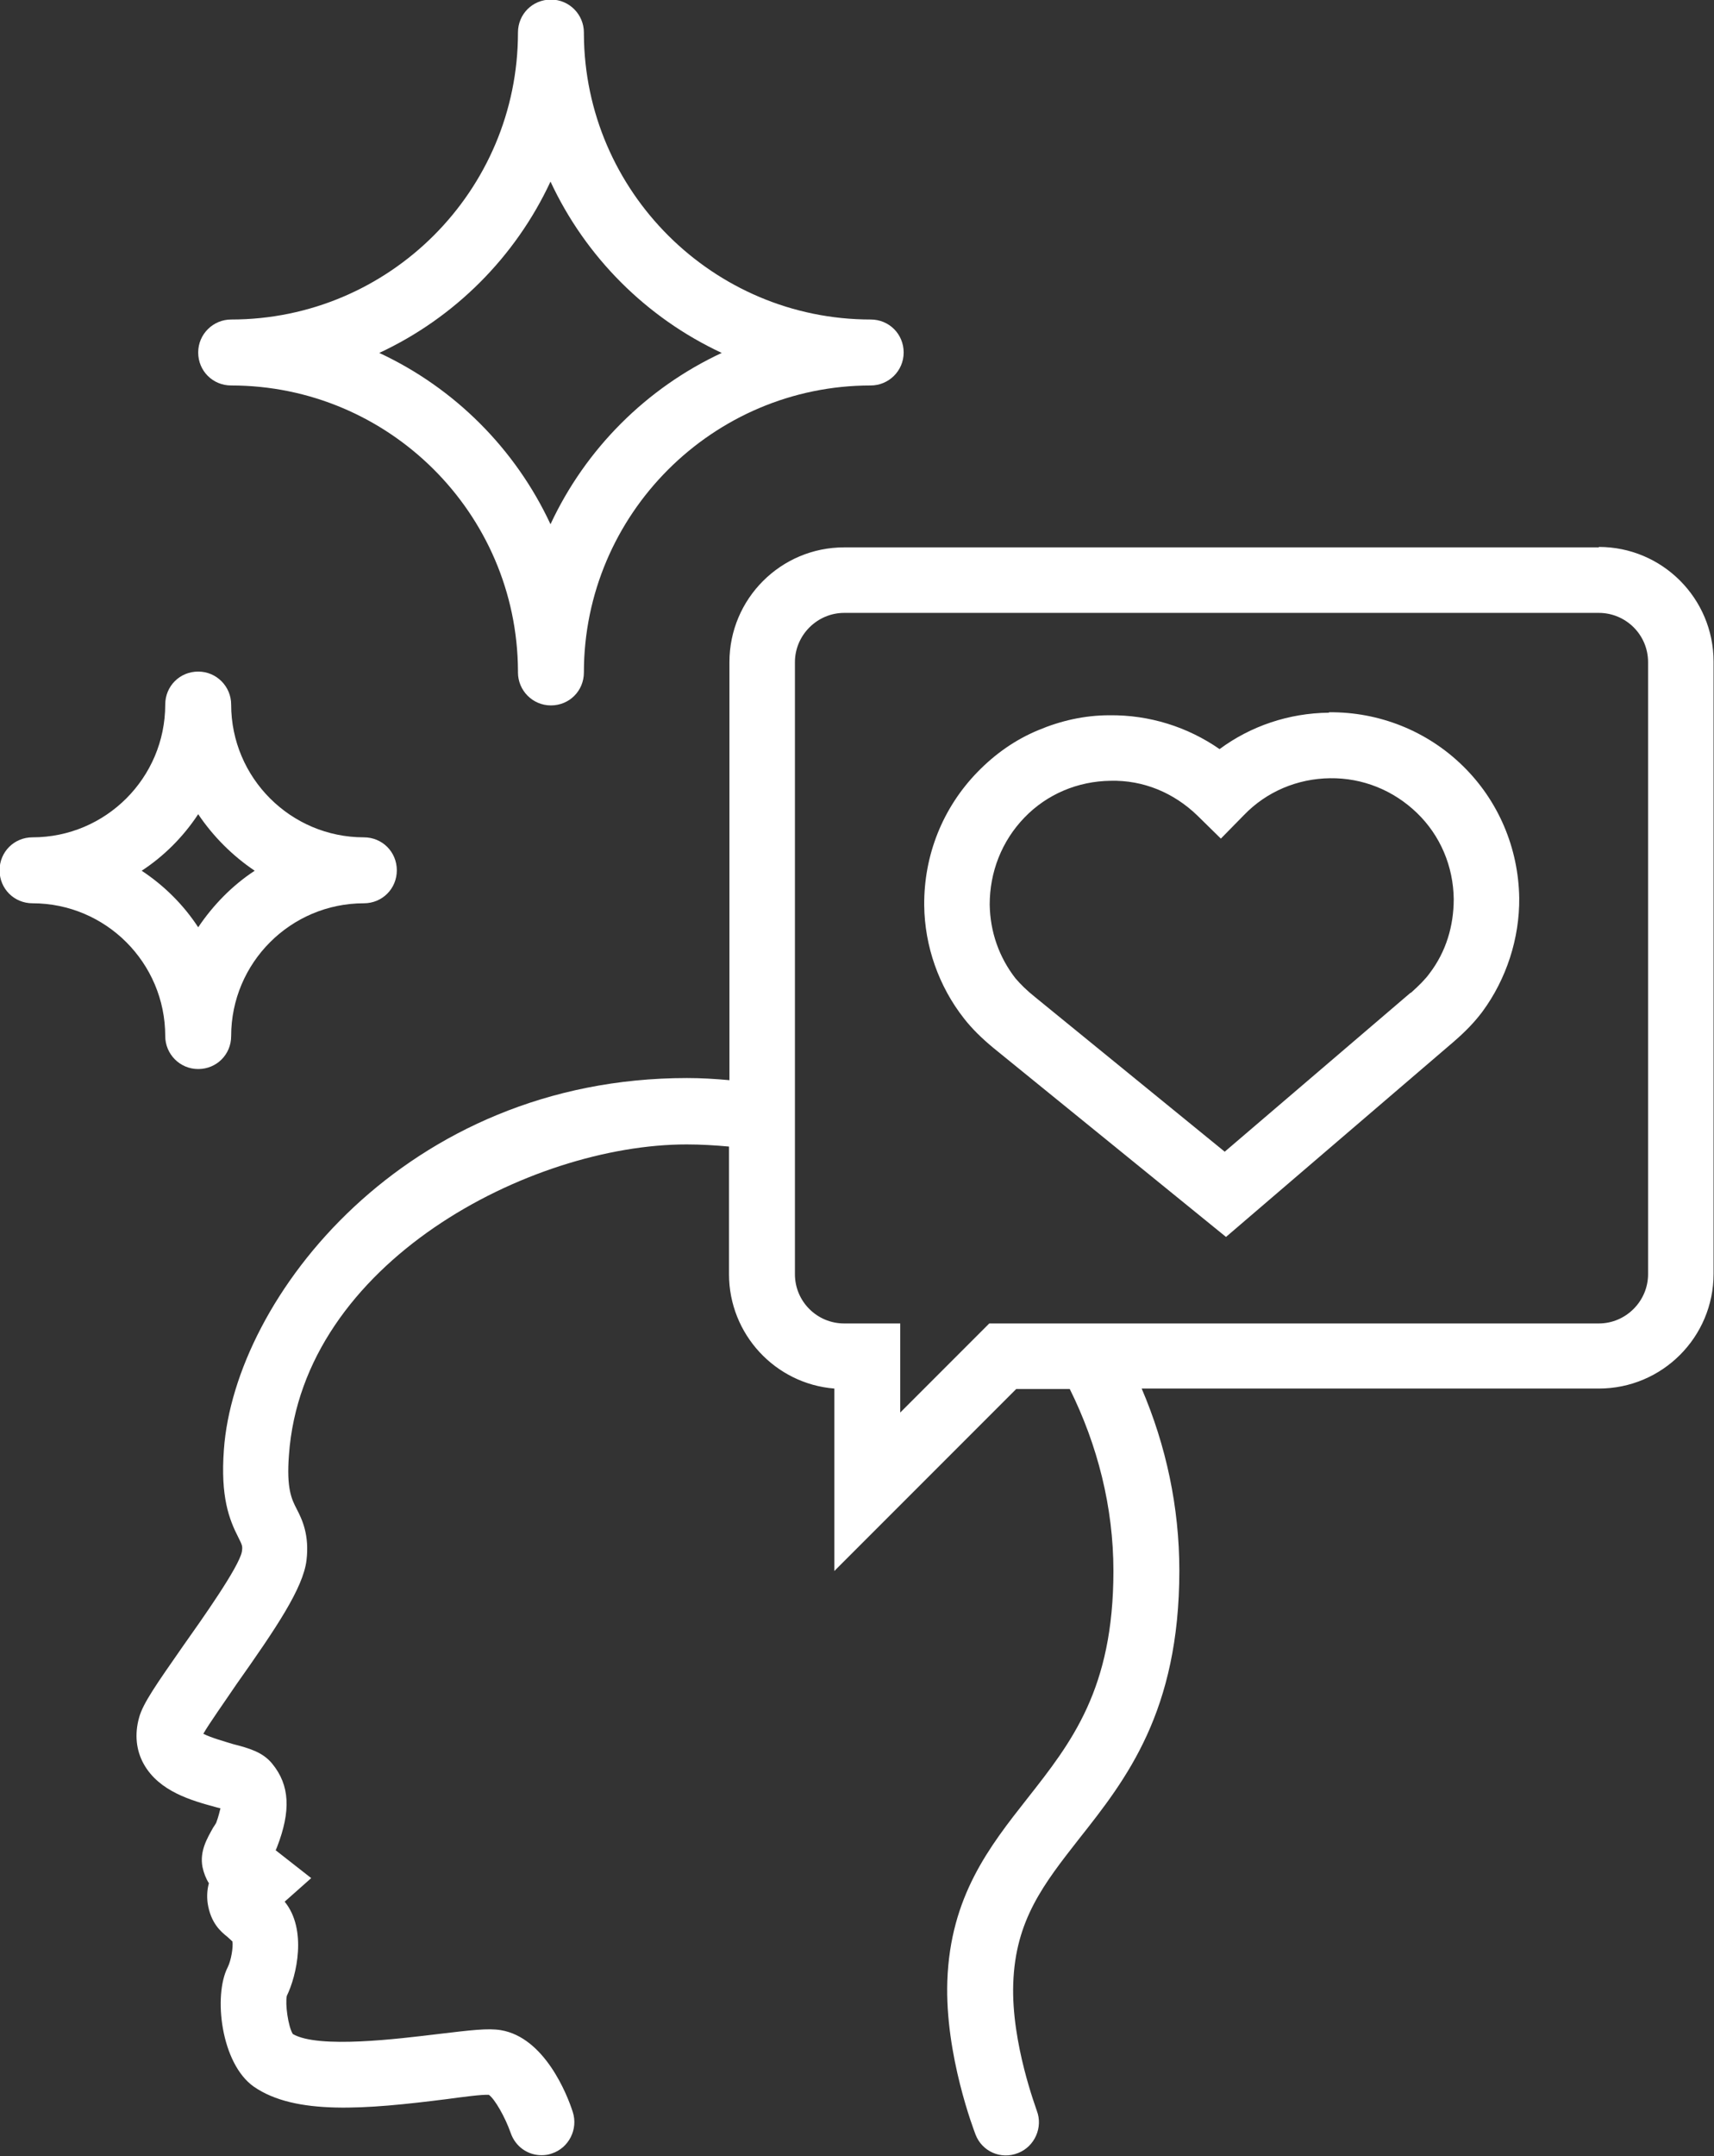
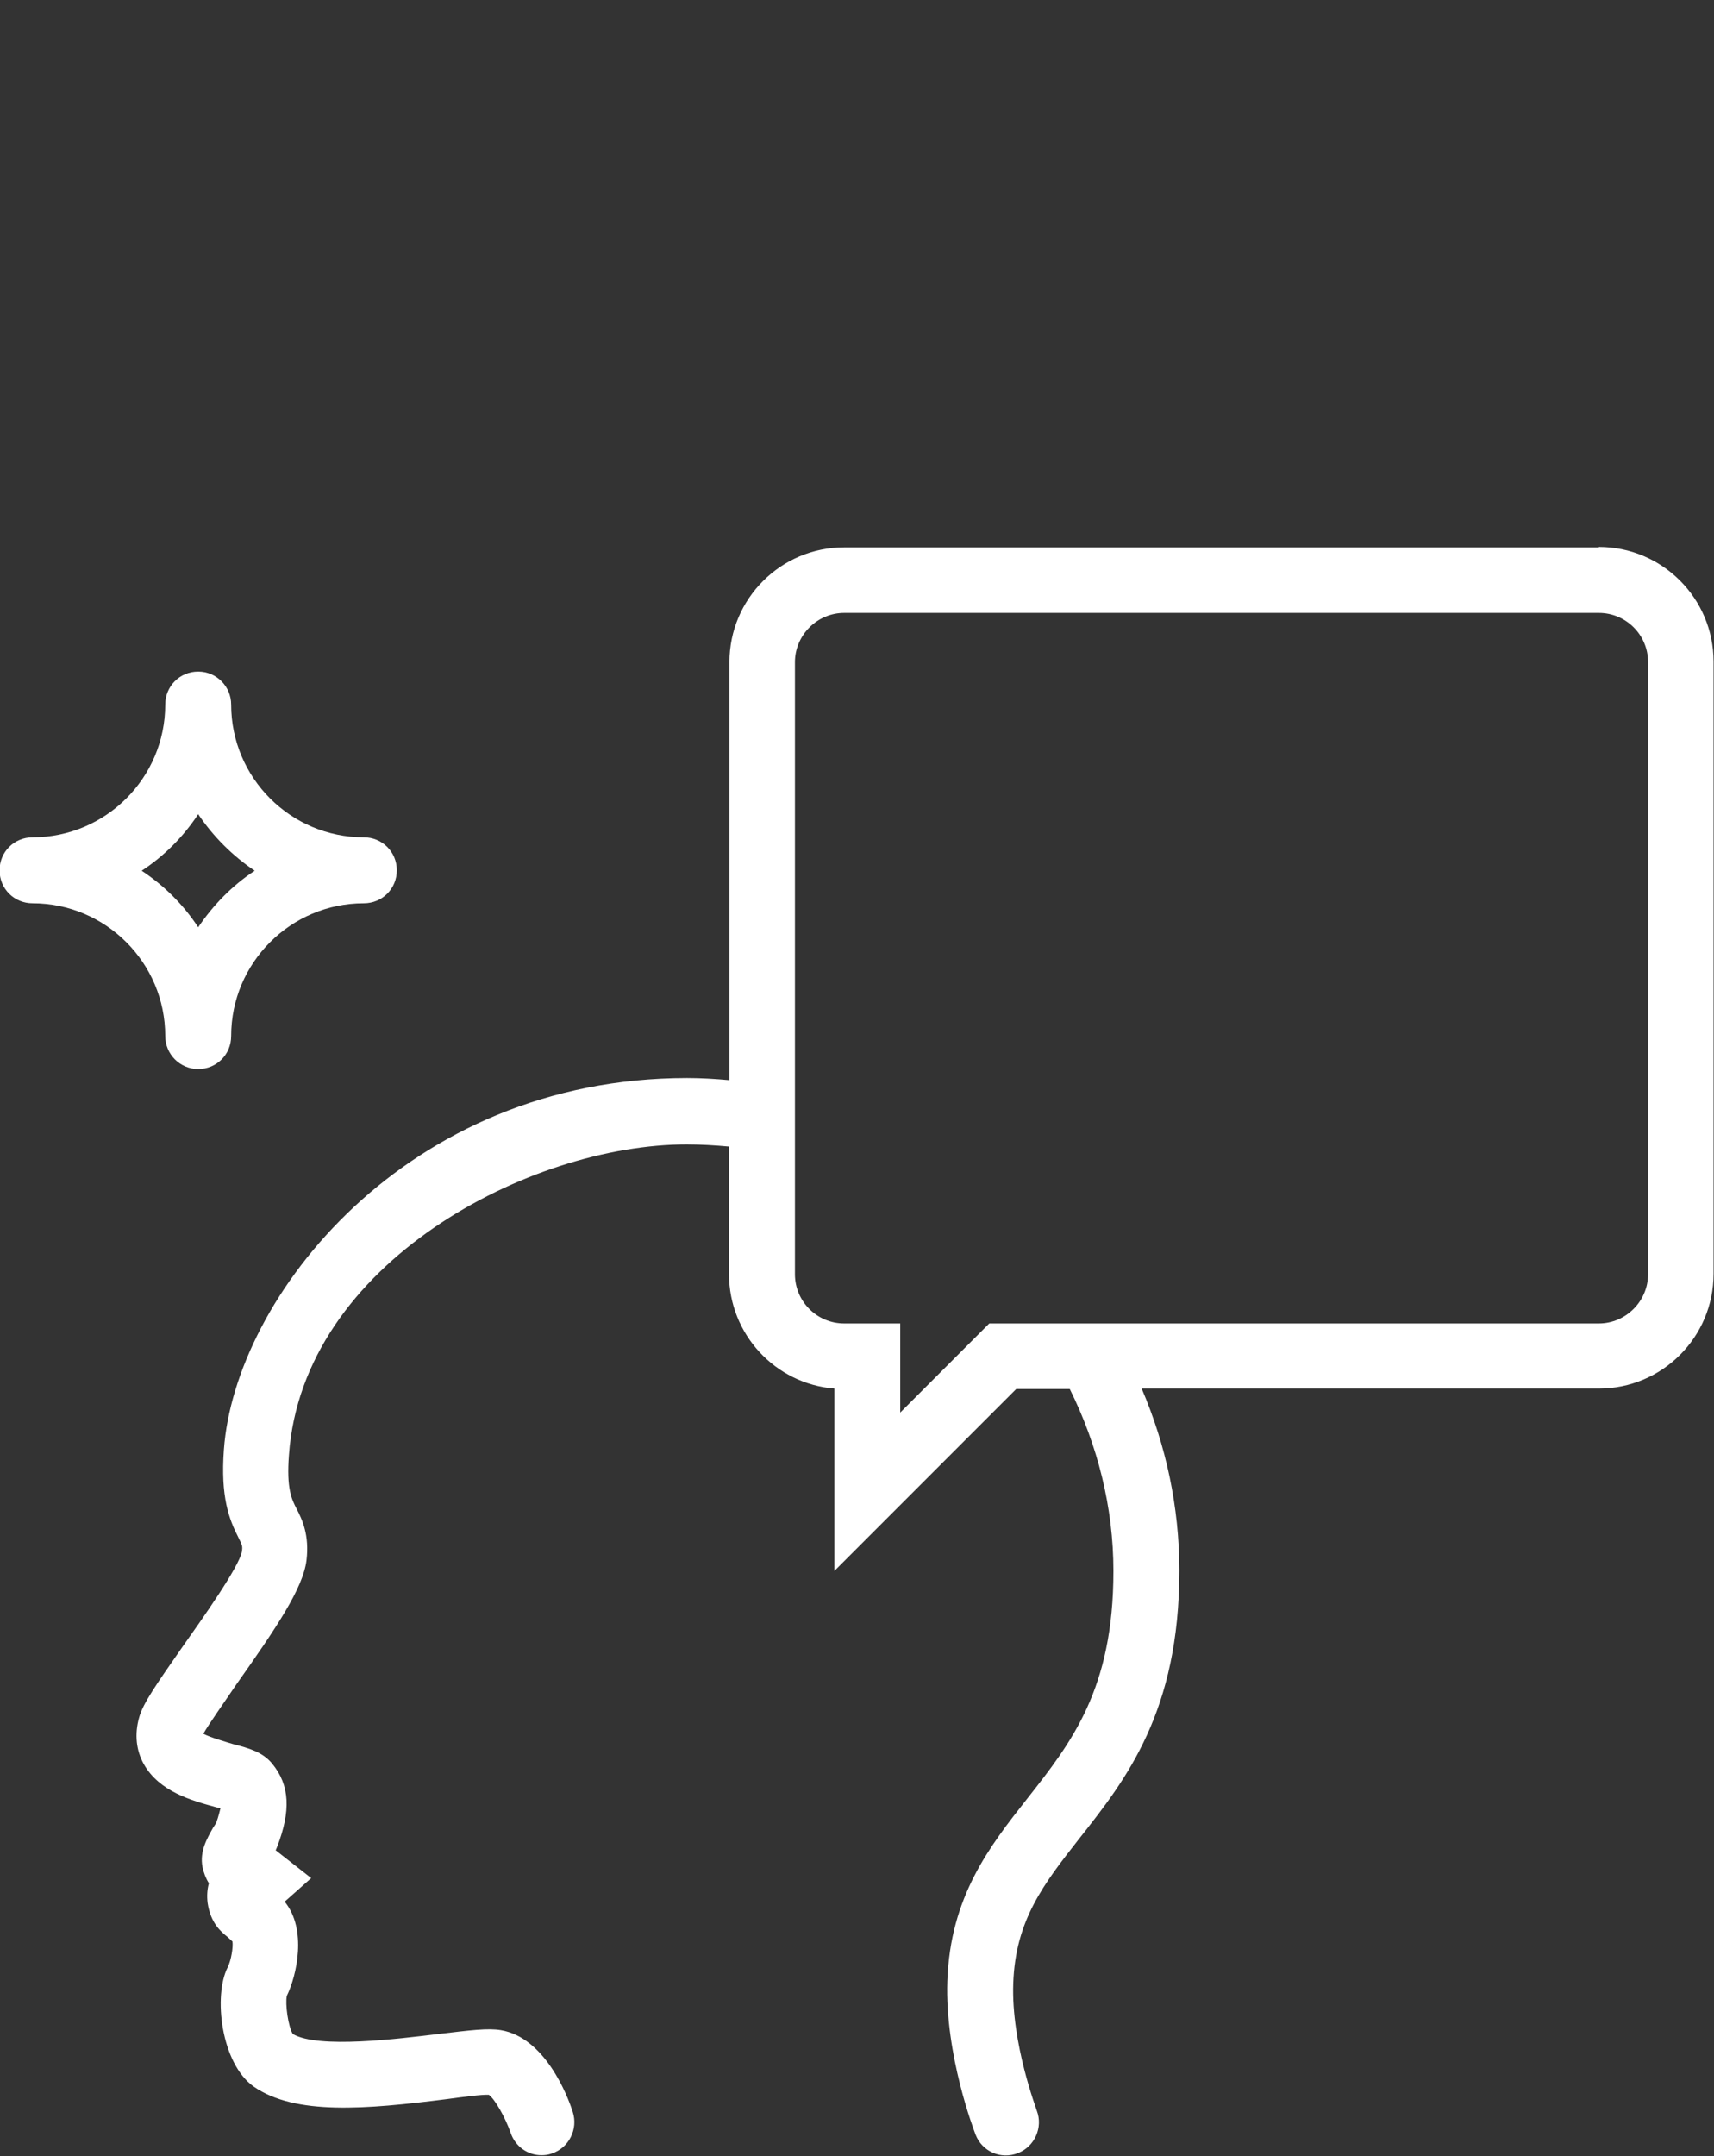
<svg xmlns="http://www.w3.org/2000/svg" id="Ebene_2" data-name="Ebene 2" viewBox="0 0 40.04 50.34">
  <rect x="0" y="0" width="40.04" height="50.34" fill="#333333" stroke="none" />
  <defs>
    <style>      .cls-1 {        fill: #fff;      }    </style>
  </defs>
  <g id="Ebene_1-2" data-name="Ebene 1">
    <g>
      <path class="cls-1" d="m37.35,12.78h-17.63c-1.48,0-2.68,1.2-2.68,2.68v9.76c-.33-.03-.66-.05-.99-.05-6.57,0-10.57,5.13-10.82,8.68-.08,1.1.12,1.62.34,2.05.09.18.1.2.08.33-.07.36-.92,1.56-1.38,2.21-.62.89-.93,1.33-1.02,1.66-.11.39-.07.77.11,1.09.36.64,1.12.85,1.67,1,.03.01.08.02.12.03-.02.07-.04.18-.1.34-.02.03-.04.07-.07.11-.14.25-.32.55-.25.92.03.14.08.27.15.38-.04.14-.05.3-.03.46.07.47.31.67.46.79.03.03.07.06.12.11.02.13-.03.44-.11.6-.34.66-.16,2.25.61,2.79.97.67,2.61.53,4.51.29.37-.05.82-.11.98-.1.14.1.38.52.51.89.11.32.4.52.72.52.08,0,.16-.01.24-.04.4-.13.62-.57.49-.97-.13-.41-.66-1.74-1.68-1.91-.3-.05-.7,0-1.46.09-.92.11-2.8.35-3.4,0-.11-.18-.18-.7-.14-.89.23-.47.48-1.55-.05-2.2l.62-.55-.83-.65s.02-.05.03-.07c.33-.85.3-1.45-.11-1.95-.22-.27-.53-.36-.92-.46-.16-.05-.52-.15-.69-.24.13-.23.5-.75.77-1.15.94-1.33,1.56-2.25,1.64-2.9.07-.59-.1-.95-.23-1.2-.12-.23-.24-.48-.18-1.26.32-4.49,5.63-7.25,9.29-7.25.33,0,.66.02.99.05v2.98c0,1.4,1.08,2.56,2.46,2.67v4.26l4.25-4.25h1.25c.65,1.31,1.02,2.76,1.02,4.25,0,2.76-.98,4-2.01,5.31-.89,1.13-1.8,2.29-1.87,4.26-.06,1.73.63,3.51.66,3.59.15.39.59.59.99.43.39-.15.59-.6.44-.99,0-.02-.6-1.57-.55-2.97.05-1.48.71-2.32,1.54-3.38,1.1-1.39,2.34-2.97,2.34-6.26,0-1.48-.31-2.92-.88-4.25h10.68c1.48,0,2.68-1.2,2.68-2.68v-14.29c0-1.48-1.2-2.68-2.68-2.68Zm1.15,16.97c0,.63-.52,1.15-1.15,1.15h-14.24l-2.08,2.08v-2.08h-1.31c-.63,0-1.15-.51-1.15-1.15v-14.29c0-.63.52-1.15,1.15-1.15h17.63c.63,0,1.15.51,1.15,1.15v14.29Z" />
-       <path class="cls-1" d="m31.04,16.64c-.93.01-1.82.31-2.55.85-.75-.52-1.64-.8-2.57-.79-.59,0-1.15.13-1.67.35-.53.22-1,.55-1.41.97-.82.84-1.26,1.95-1.25,3.12.01.95.34,1.89.93,2.64.18.23.4.45.69.69l5.43,4.41,5.31-4.55c.29-.25.5-.47.68-.71.56-.76.87-1.71.86-2.66-.02-1.17-.49-2.27-1.32-3.08-.84-.82-1.96-1.26-3.12-1.25Zm1.91,6.54l-4.34,3.71-4.43-3.61c-.2-.16-.34-.3-.46-.44-.38-.49-.59-1.08-.6-1.72,0-.76.28-1.48.81-2.03.53-.55,1.25-.85,2.01-.86.77-.02,1.48.28,2.03.81l.55.54.54-.55c.53-.55,1.25-.85,2.01-.86.76-.01,1.48.28,2.03.81.55.53.85,1.25.86,2.01,0,.63-.18,1.23-.56,1.73-.1.14-.25.29-.44.46Z" />
-       <path class="cls-1" d="m5.4,9c3.68,0,6.68,2.98,6.7,6.66v.04c0,.42.34.77.77.77s.77-.34.77-.77c0-3.69,3.01-6.7,6.7-6.7.42,0,.77-.34.77-.77s-.34-.77-.77-.77c-3.68,0-6.68-2.99-6.7-6.66v-.04c0-.42-.34-.77-.77-.77s-.77.34-.77.77c0,3.69-3,6.7-6.7,6.7-.42,0-.77.34-.77.77s.34.77.77.77Zm7.46-4.76c.82,1.76,2.24,3.18,4,4-1.76.82-3.18,2.24-4,4-.82-1.76-2.24-3.18-4-4,1.76-.82,3.18-2.24,4-4Z" />
      <path class="cls-1" d="m4.63,24.96c.43,0,.77-.34.77-.77,0-1.71,1.39-3.1,3.1-3.1.43,0,.77-.34.77-.77s-.34-.77-.77-.77c-1.71,0-3.1-1.39-3.1-3.1,0-.42-.34-.77-.77-.77s-.77.34-.77.77c0,1.71-1.39,3.1-3.1,3.1-.43,0-.77.34-.77.77s.34.77.77.77c1.71,0,3.1,1.39,3.1,3.1,0,.42.34.77.77.77Zm0-5.95c.35.52.8.97,1.32,1.32-.52.34-.97.8-1.32,1.32-.34-.52-.79-.97-1.32-1.32.52-.34.97-.79,1.32-1.32Z" />
    </g>
  </g>
</svg>